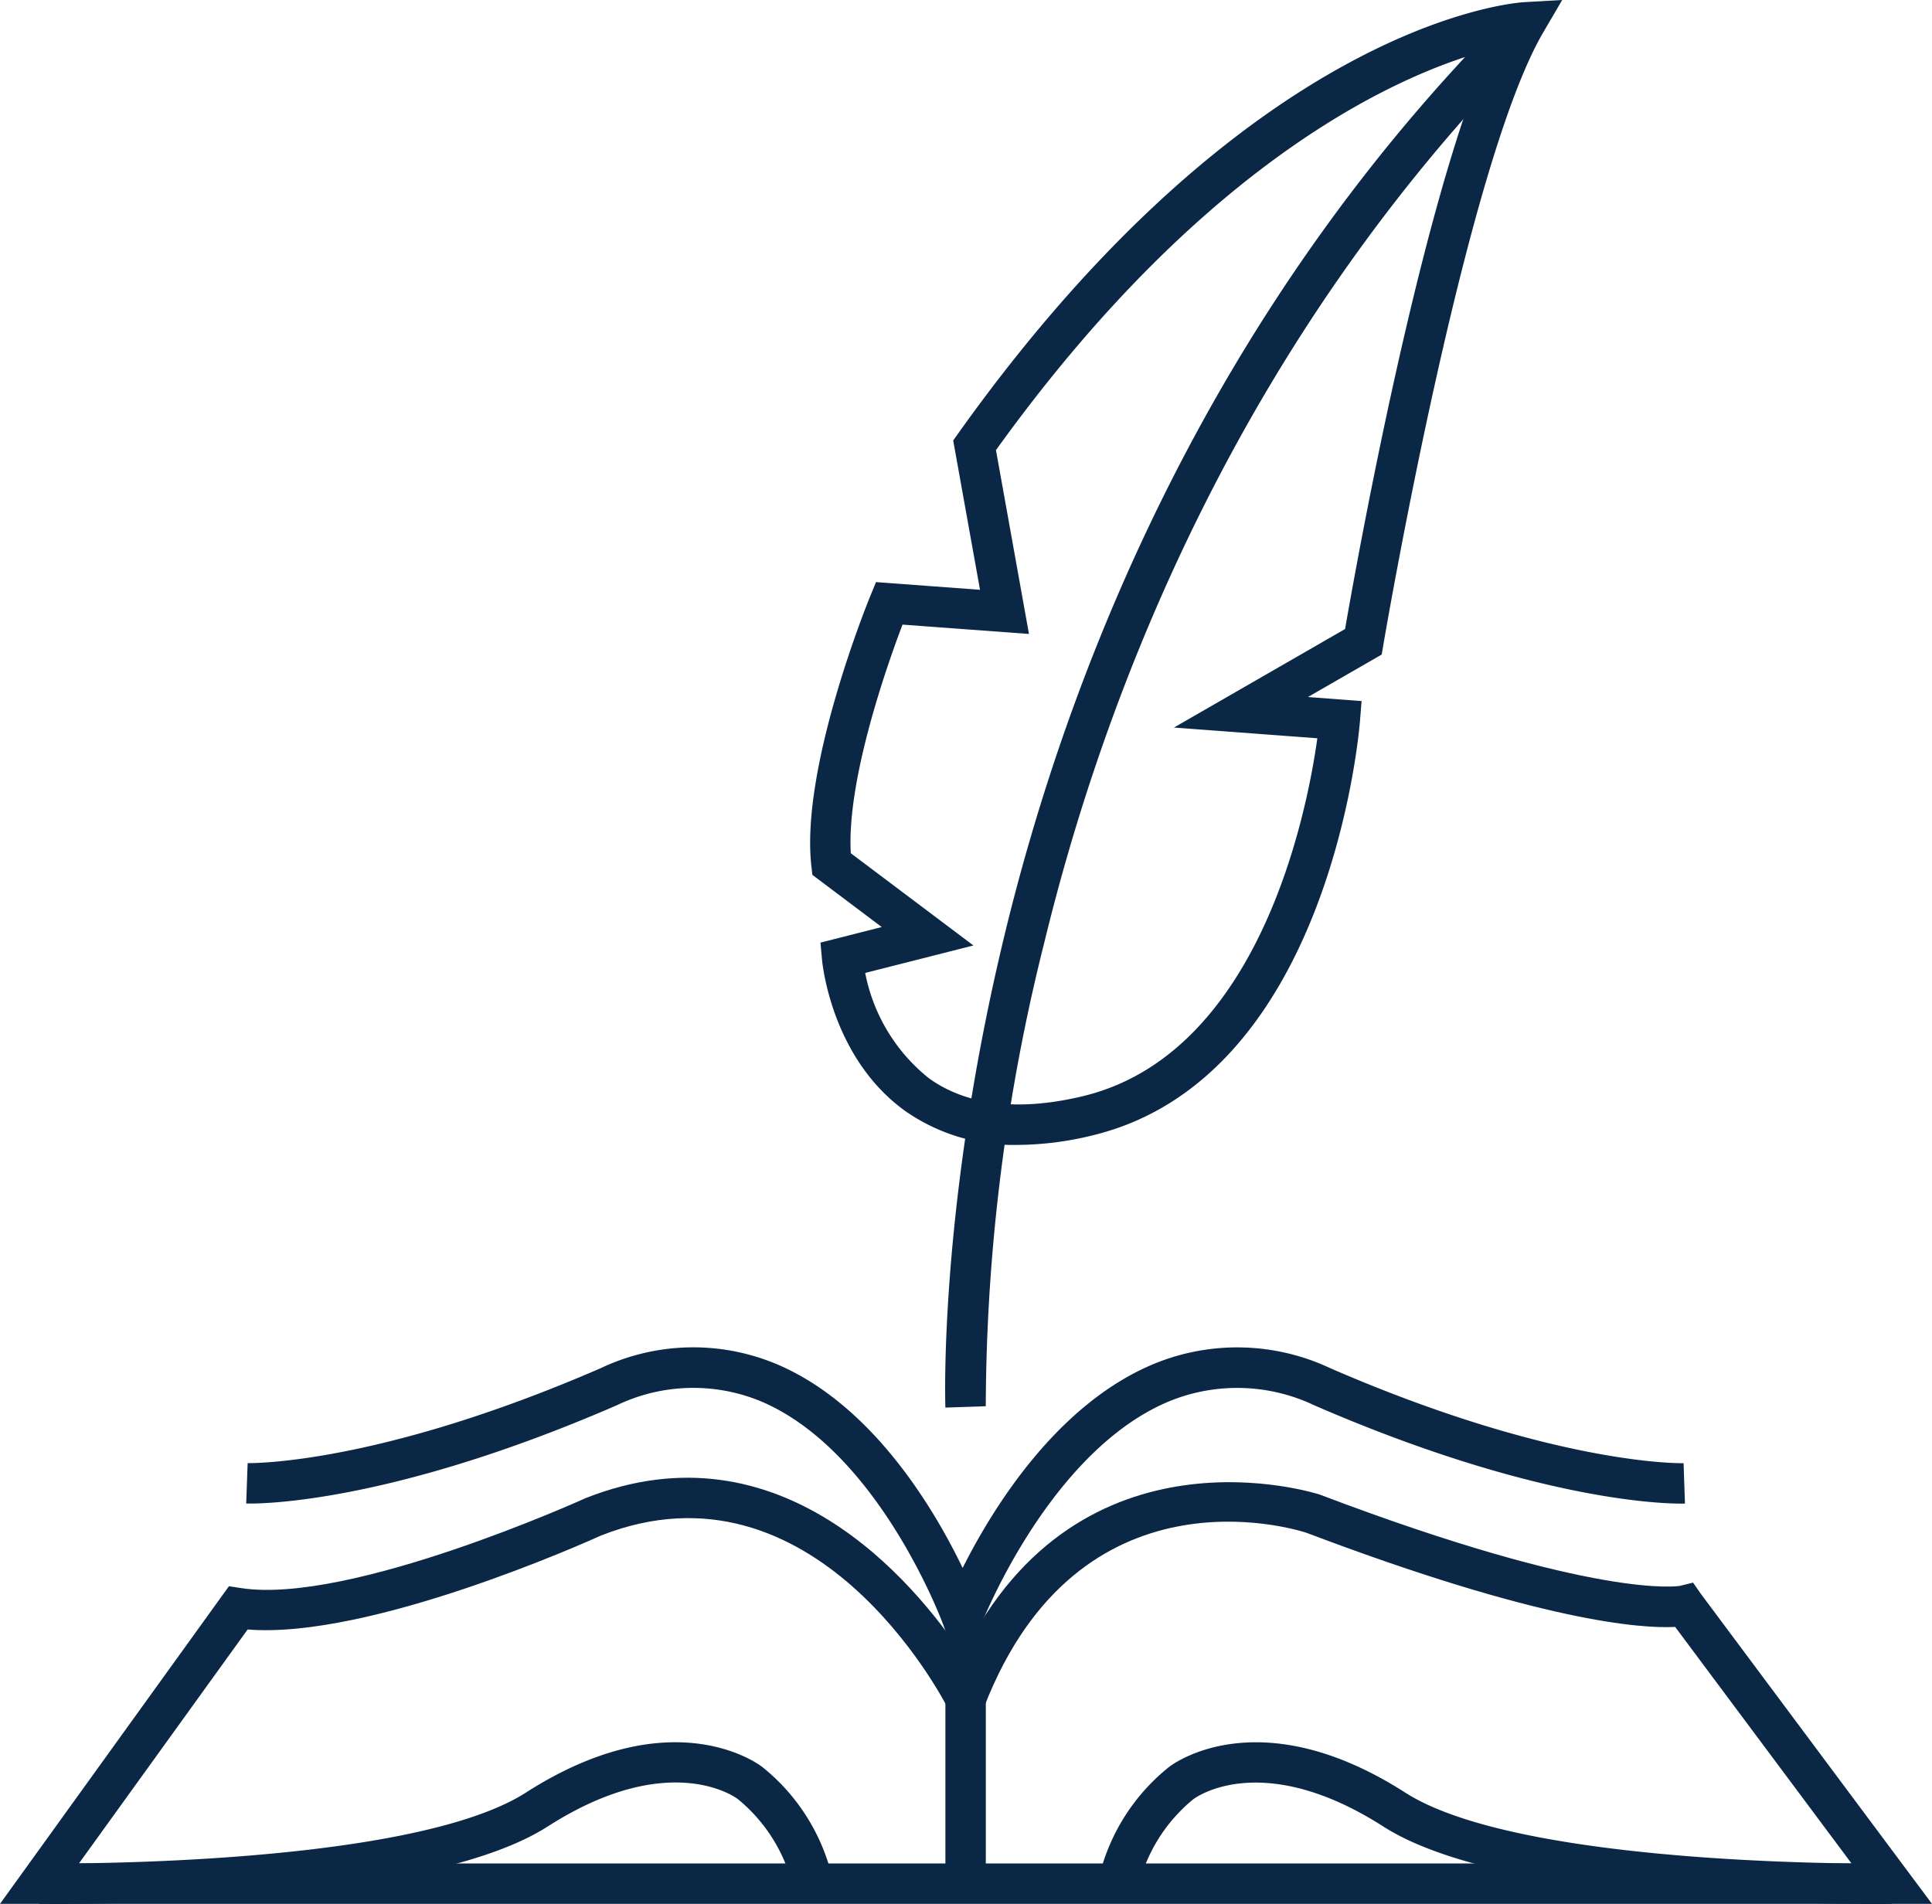
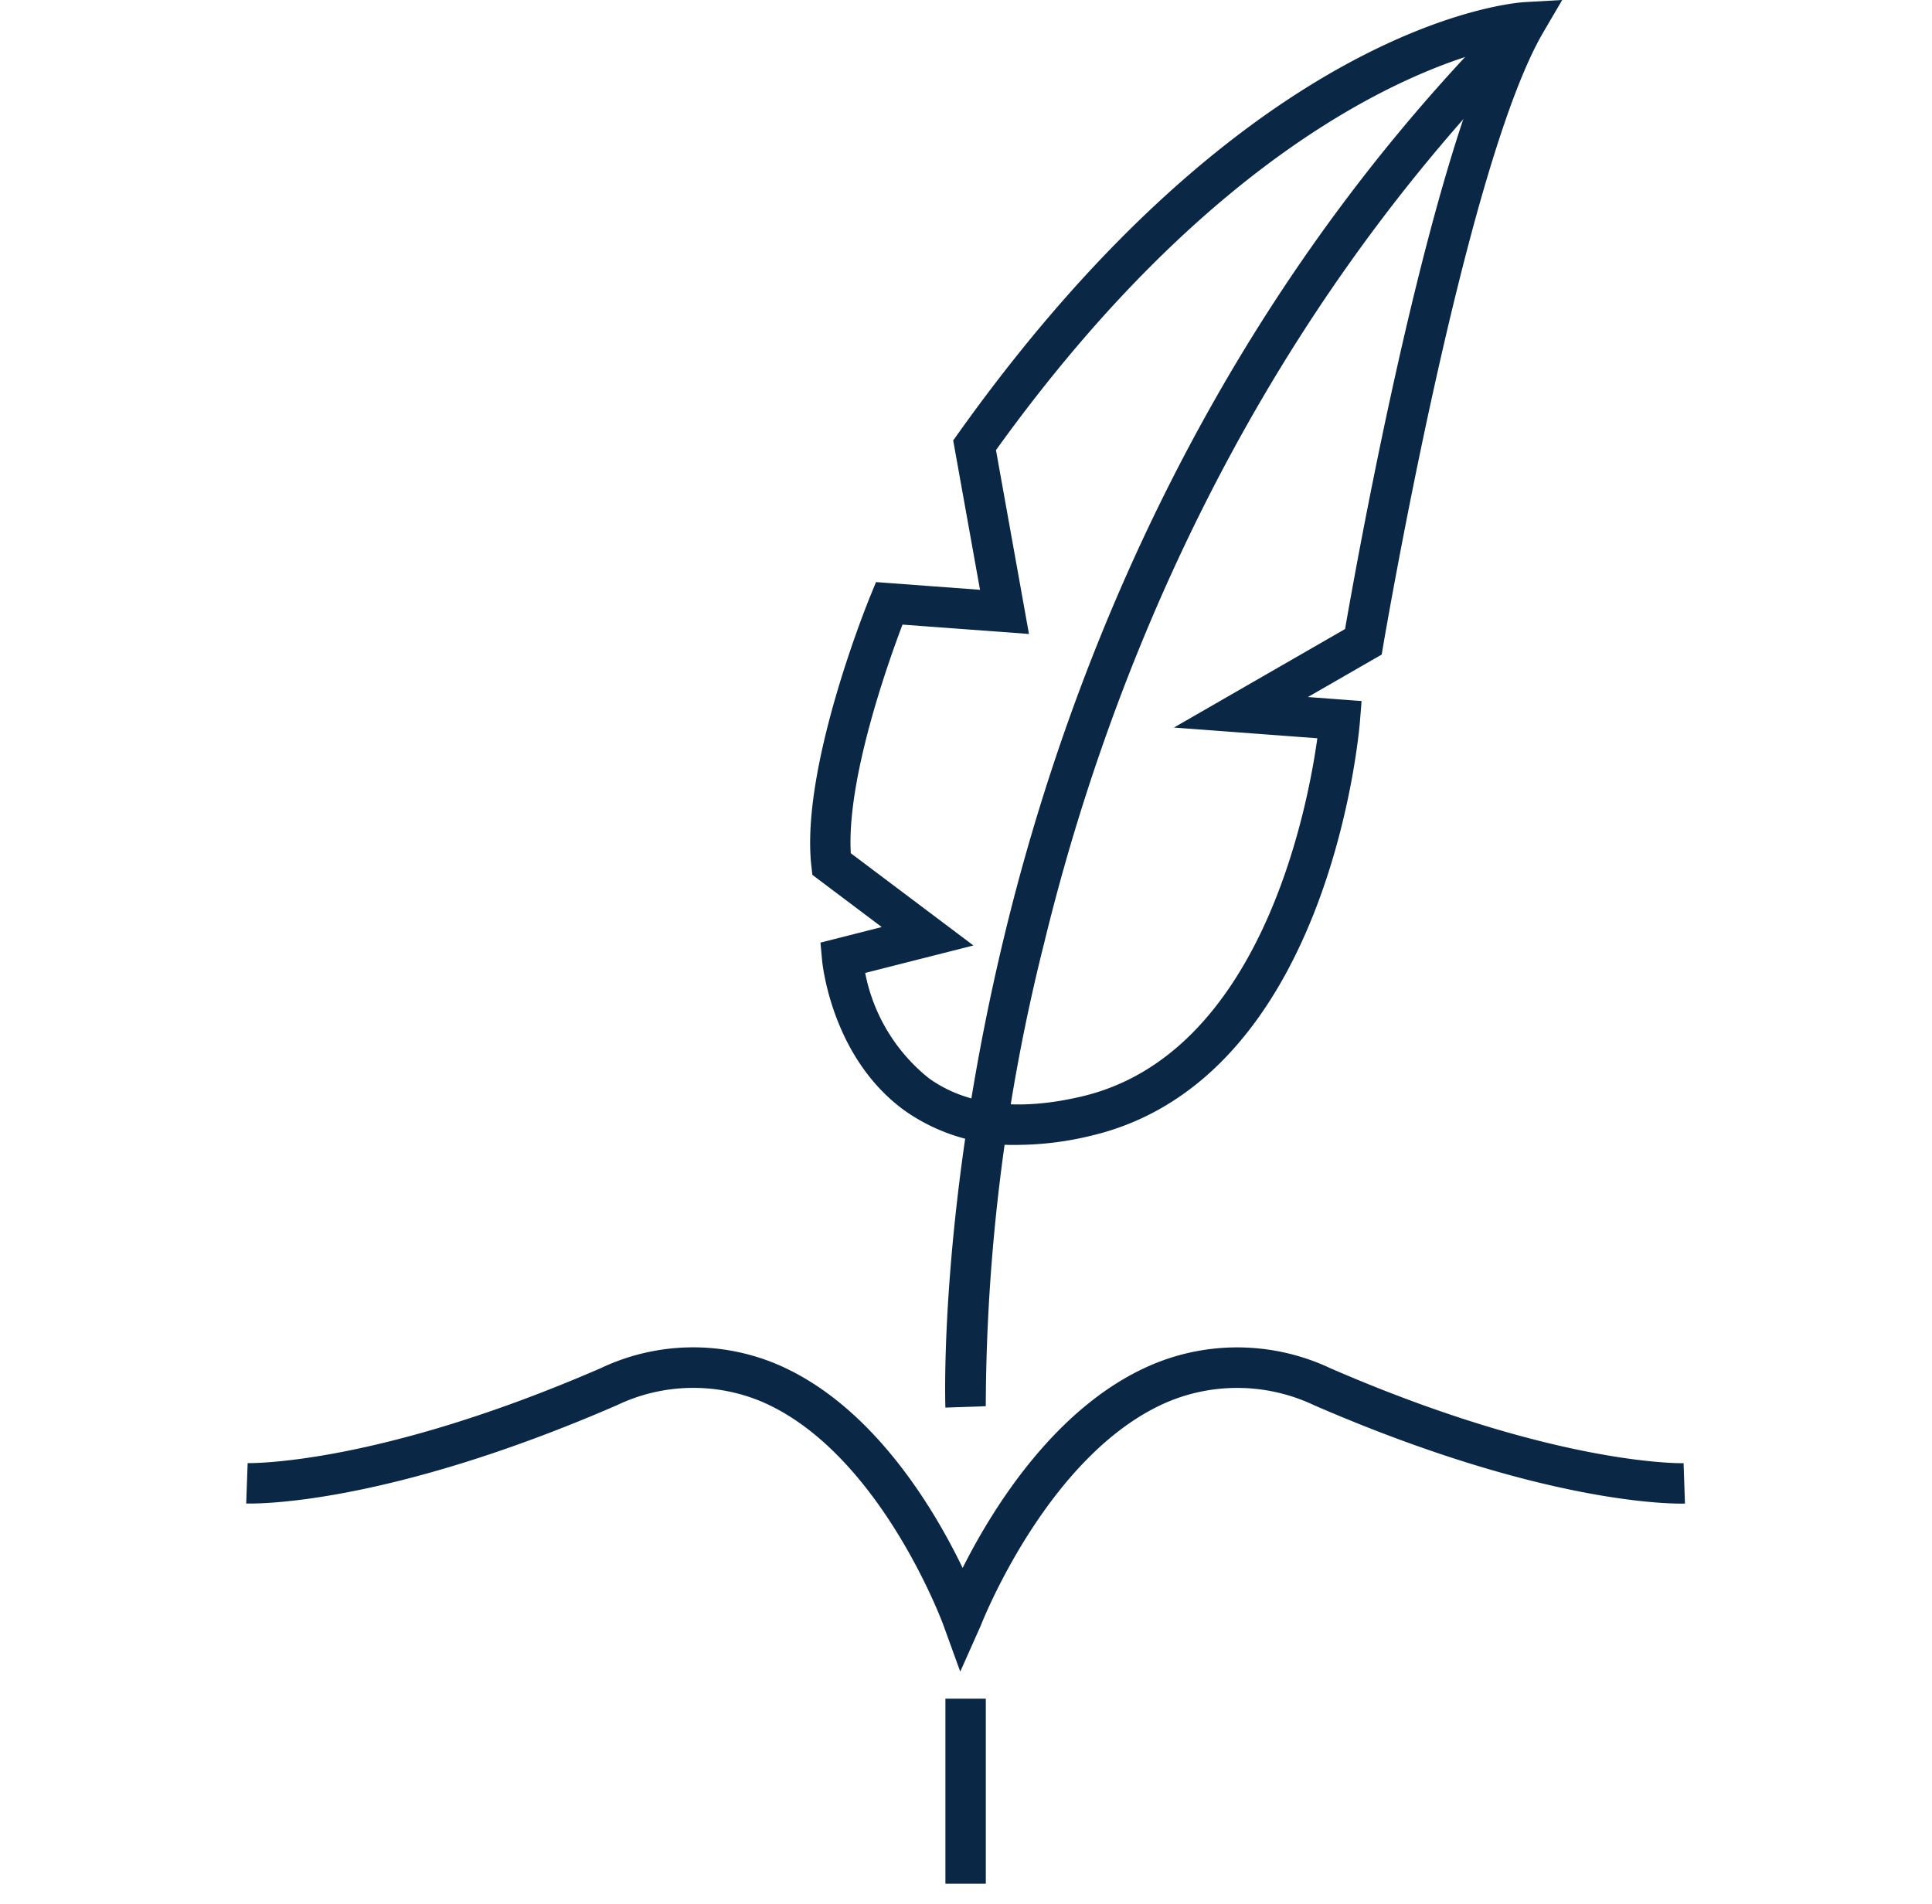
<svg xmlns="http://www.w3.org/2000/svg" width="111.609" height="110" viewBox="0 0 111.609 110">
  <g id="pluma" transform="translate(-119.782 -155.602)">
    <g id="Grupo_1843" data-name="Grupo 1843" transform="translate(119.782 240.977)">
-       <path id="Trazado_2210" data-name="Trazado 2210" d="M231.391,382.874H119.782l13.225-18.351.707.108c6.278.964,19.719-5.117,19.854-5.179l.056-.024c11.229-4.43,18.939,4.811,21.775,9.069,6.776-13.737,20.475-9.318,20.618-9.27l.042.015c16.055,6.092,20.729,5.269,20.775,5.259l.753-.187.436.628Zm-107.049-2.335h102.4l-10.188-13.664c-1.977.1-7.737-.3-21.3-5.44-.741-.241-13.12-4.027-18.6,10.01l-.948,2.428-1.179-2.324c-.309-.605-7.711-14.789-20.016-9.959-.867.393-13.374,6-20.424,5.433Z" transform="translate(-119.782 -358.255)" fill="#0a2846" />
-     </g>
+       </g>
    <g id="Grupo_1844" data-name="Grupo 1844" transform="translate(122.044 256.26)">
-       <path id="Trazado_2211" data-name="Trazado 2211" d="M126.262,403.873c-.616,0-1-.005-1.111-.007l.036-2.334c.213,0,21.266.272,28.084-4.094,8.209-5.256,13.155-1.849,13.627-1.5a11.615,11.615,0,0,1,4.087,6.479l-2.267.558a9.391,9.391,0,0,0-3.18-5.14l-.051-.038c-.149-.111-3.98-2.865-10.957,1.6C148,403.586,130.846,403.873,126.262,403.873Z" transform="translate(-125.151 -394.532)" fill="#0a2846" />
-     </g>
+       </g>
    <g id="Grupo_1845" data-name="Grupo 1845" transform="translate(183.25 256.26)">
-       <path id="Trazado_2212" data-name="Trazado 2212" d="M315.157,403.874c-4.583,0-21.738-.287-28.269-4.469-6.977-4.468-10.809-1.714-10.967-1.595l-.046.033a9.394,9.394,0,0,0-3.174,5.136l-2.267-.558a11.613,11.613,0,0,1,4.087-6.479c.472-.353,5.418-3.758,13.626,1.5,6.818,4.366,27.872,4.1,28.084,4.094l.035,2.334C316.162,403.869,315.773,403.874,315.157,403.874Z" transform="translate(-270.434 -394.532)" fill="#0a2846" />
-     </g>
+       </g>
    <g id="Grupo_1846" data-name="Grupo 1846" transform="translate(174.397 253.742)">
      <rect id="Rectángulo_1448" data-name="Rectángulo 1448" width="2.334" height="10.686" fill="#0a2846" />
    </g>
    <g id="Grupo_1847" data-name="Grupo 1847" transform="translate(134.005 233.444)">
      <path id="Trazado_2213" data-name="Trazado 2213" d="M194.792,359.107l-.985-2.713c-.036-.1-3.681-9.955-10.472-12.878a10.213,10.213,0,0,0-8.377.2c-13.552,5.885-21.1,5.689-21.416,5.678l.083-2.333c.067,0,7.4.158,20.4-5.486a12.458,12.458,0,0,1,10.238-.2c5.487,2.366,9.022,8.331,10.666,11.743,1.739-3.457,5.442-9.465,11.051-11.79a12.622,12.622,0,0,1,10.191.251c13,5.645,20.328,5.49,20.406,5.486l.08,2.333c-.321.012-7.863.207-21.417-5.678a10.37,10.37,0,0,0-8.367-.235c-6.842,2.836-10.721,12.518-10.882,12.928l-.025.059Z" transform="translate(-153.542 -340.373)" fill="#0a2846" />
    </g>
    <g id="Grupo_1848" data-name="Grupo 1848" transform="translate(174.383 156.657)">
      <path id="Trazado_2214" data-name="Trazado 2214" d="M249.4,238.374c-.016-.472-.352-11.738,3.426-27.339,3.487-14.4,11.3-35.272,28.741-52.929l1.661,1.64c-17.038,17.253-24.693,37.672-28.115,51.763a110.983,110.983,0,0,0-3.38,26.785Z" transform="translate(-249.387 -158.106)" fill="#0a2846" />
    </g>
    <g id="Grupo_1849" data-name="Grupo 1849" transform="translate(166.587 155.602)">
-       <path id="Trazado_2215" data-name="Trazado 2215" d="M242.9,221.747a10.908,10.908,0,0,1-6.535-1.962c-4.24-3.051-4.781-8.5-4.8-8.732l-.091-.992,3.54-.9-4.007-3.015-.057-.5c-.643-5.663,3.246-15.227,3.412-15.631l.321-.783,6.008.445-1.549-8.628.285-.4c16.914-23.754,32.087-24.887,32.724-24.924l2.173-.124-1.1,1.879c-4.528,7.746-9.189,35.119-9.236,35.395l-.091.543-4.263,2.454,3.1.232-.094,1.171c-.069.843-1.83,20.7-15.519,23.939A18.364,18.364,0,0,1,242.9,221.747Zm-8.842-9.934a10.291,10.291,0,0,0,3.685,6.088c2.185,1.565,5.16,1.915,8.844,1.043,10.295-2.439,13.009-16.512,13.591-20.689l-8.284-.619,9.886-5.692c.644-3.714,4.317-24.256,8.344-33.464-4.626,1.216-16.083,5.846-28.511,23.127l1.906,10.622-7.305-.541c-.863,2.273-3.236,8.962-2.987,13.209l7.084,5.329Z" transform="translate(-230.882 -155.602)" fill="#0a2846" />
+       <path id="Trazado_2215" data-name="Trazado 2215" d="M242.9,221.747a10.908,10.908,0,0,1-6.535-1.962c-4.24-3.051-4.781-8.5-4.8-8.732l-.091-.992,3.54-.9-4.007-3.015-.057-.5c-.643-5.663,3.246-15.227,3.412-15.631l.321-.783,6.008.445-1.549-8.628.285-.4c16.914-23.754,32.087-24.887,32.724-24.924l2.173-.124-1.1,1.879c-4.528,7.746-9.189,35.119-9.236,35.395l-.091.543-4.263,2.454,3.1.232-.094,1.171c-.069.843-1.83,20.7-15.519,23.939A18.364,18.364,0,0,1,242.9,221.747Zm-8.842-9.934a10.291,10.291,0,0,0,3.685,6.088c2.185,1.565,5.16,1.915,8.844,1.043,10.295-2.439,13.009-16.512,13.591-20.689l-8.284-.619,9.886-5.692c.644-3.714,4.317-24.256,8.344-33.464-4.626,1.216-16.083,5.846-28.511,23.127l1.906,10.622-7.305-.541c-.863,2.273-3.236,8.962-2.987,13.209l7.084,5.329" transform="translate(-230.882 -155.602)" fill="#0a2846" />
    </g>
  </g>
</svg>